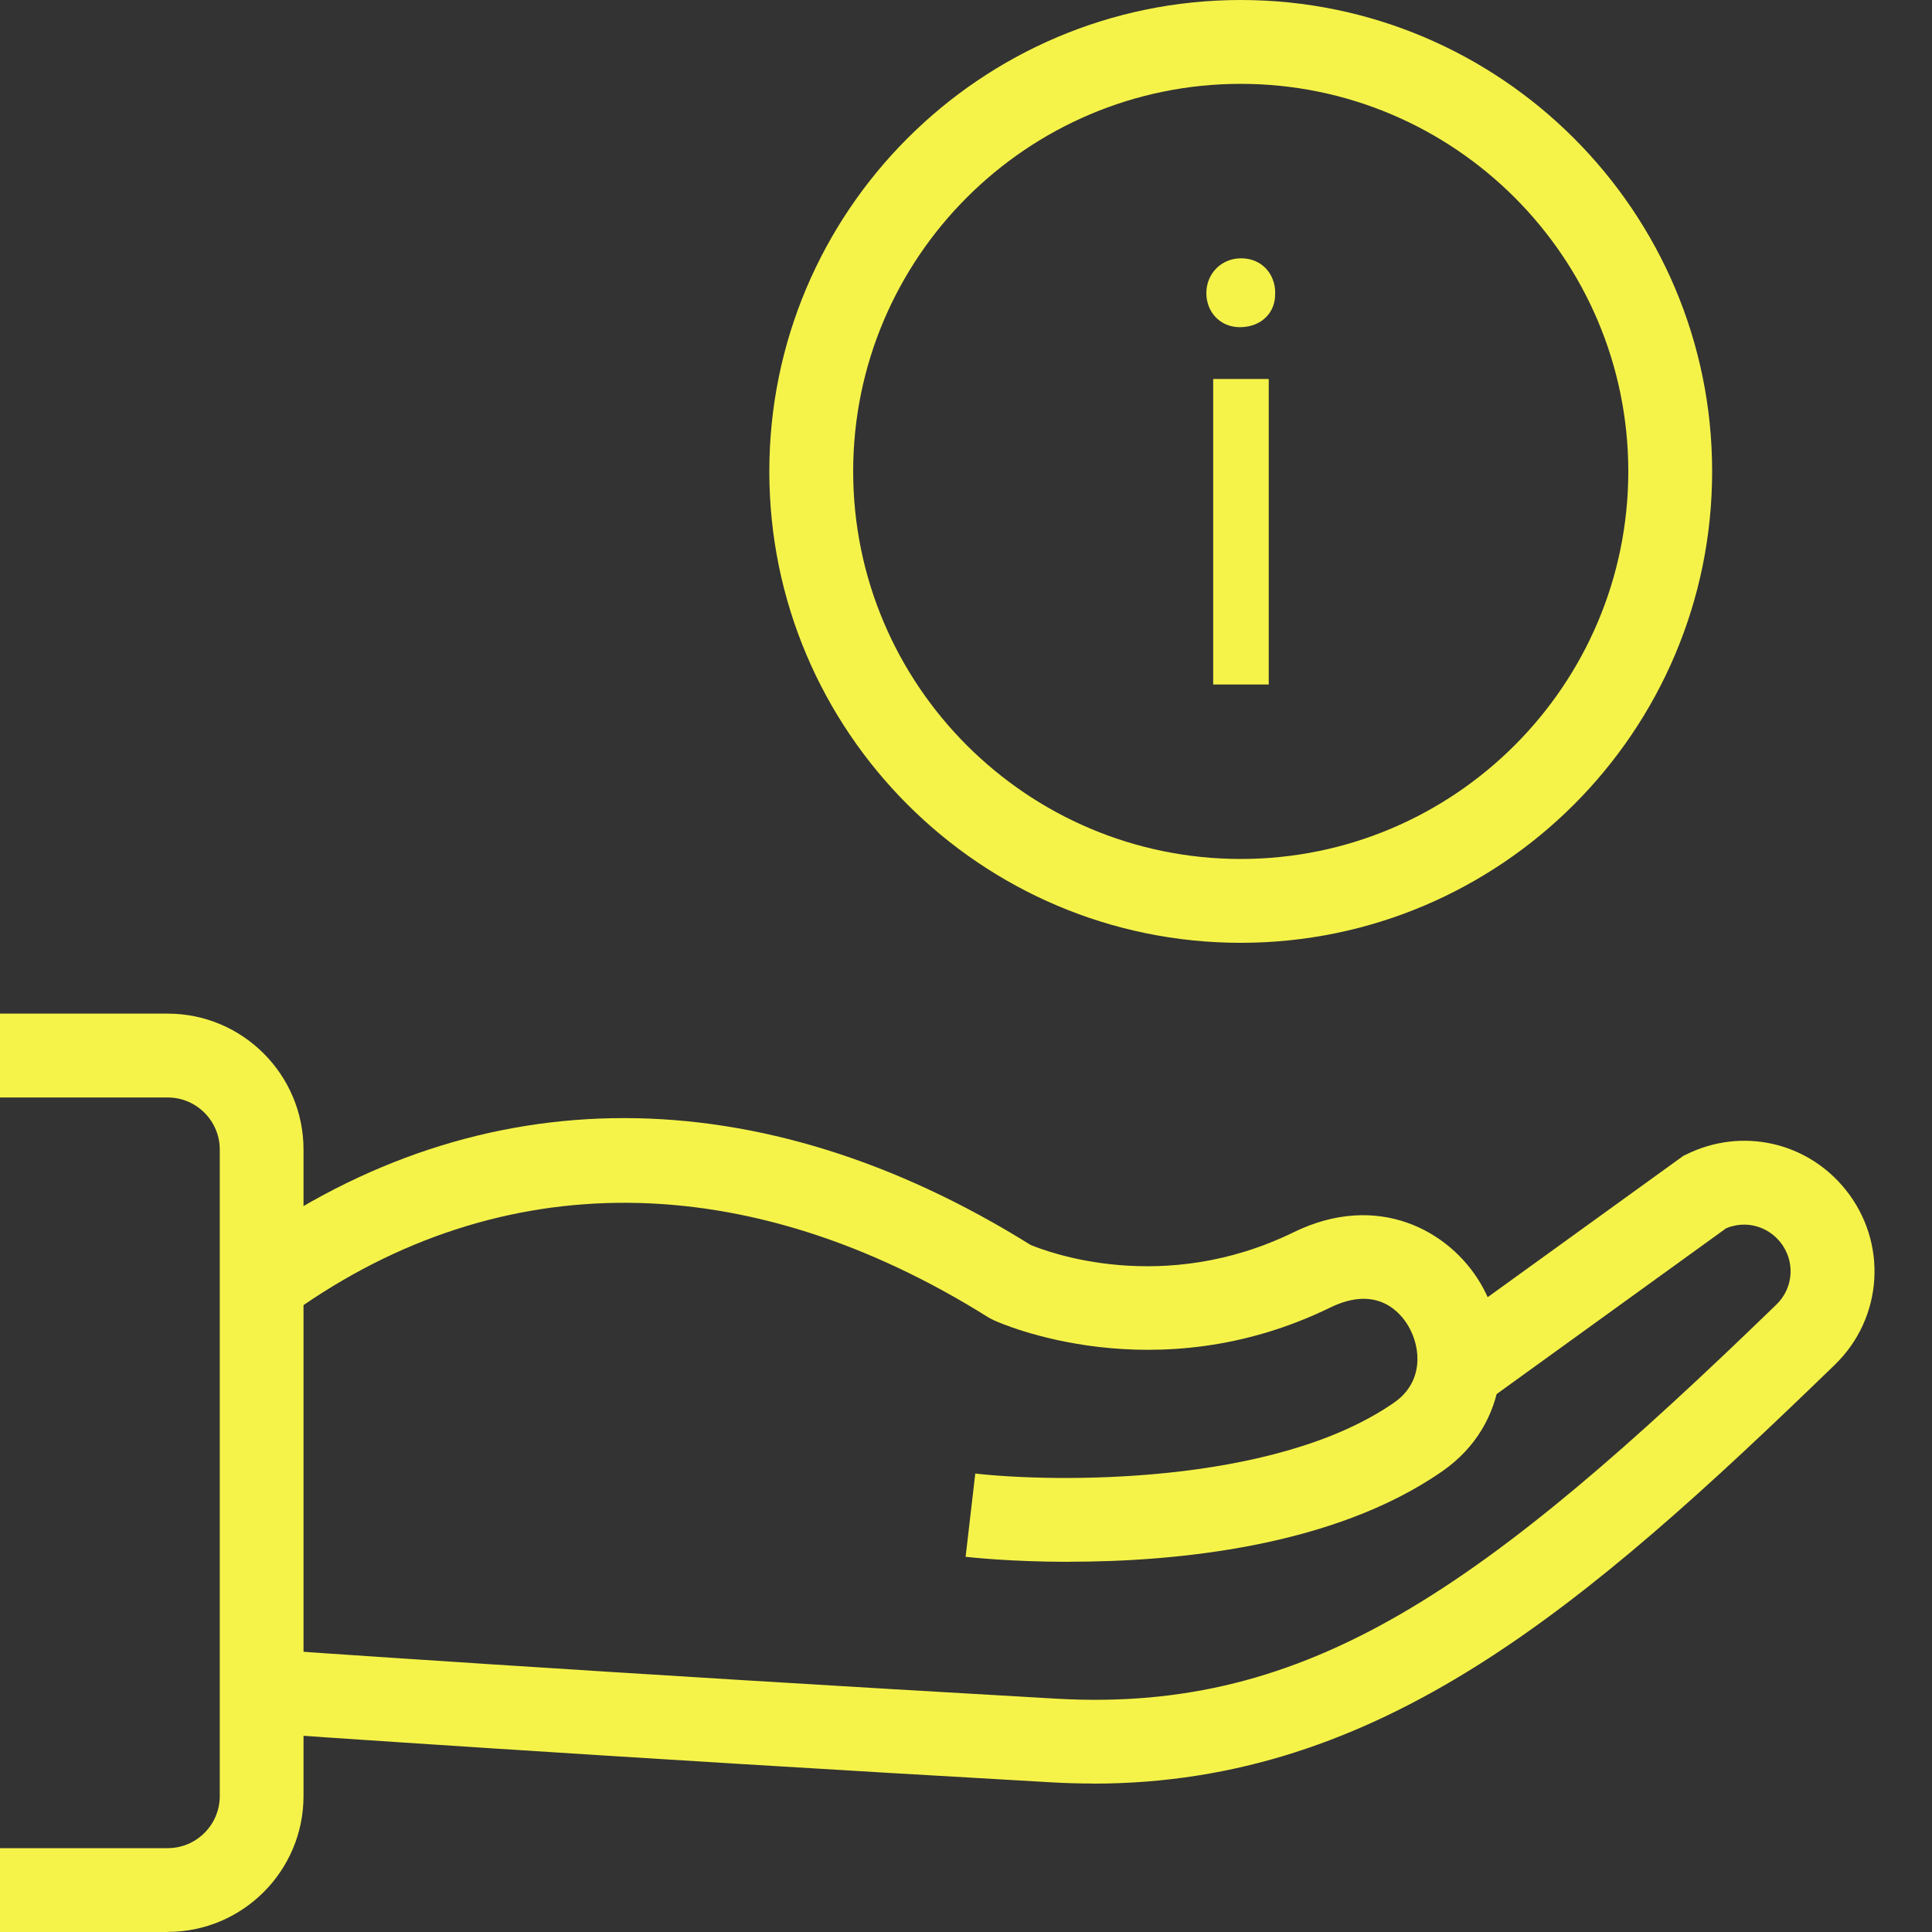
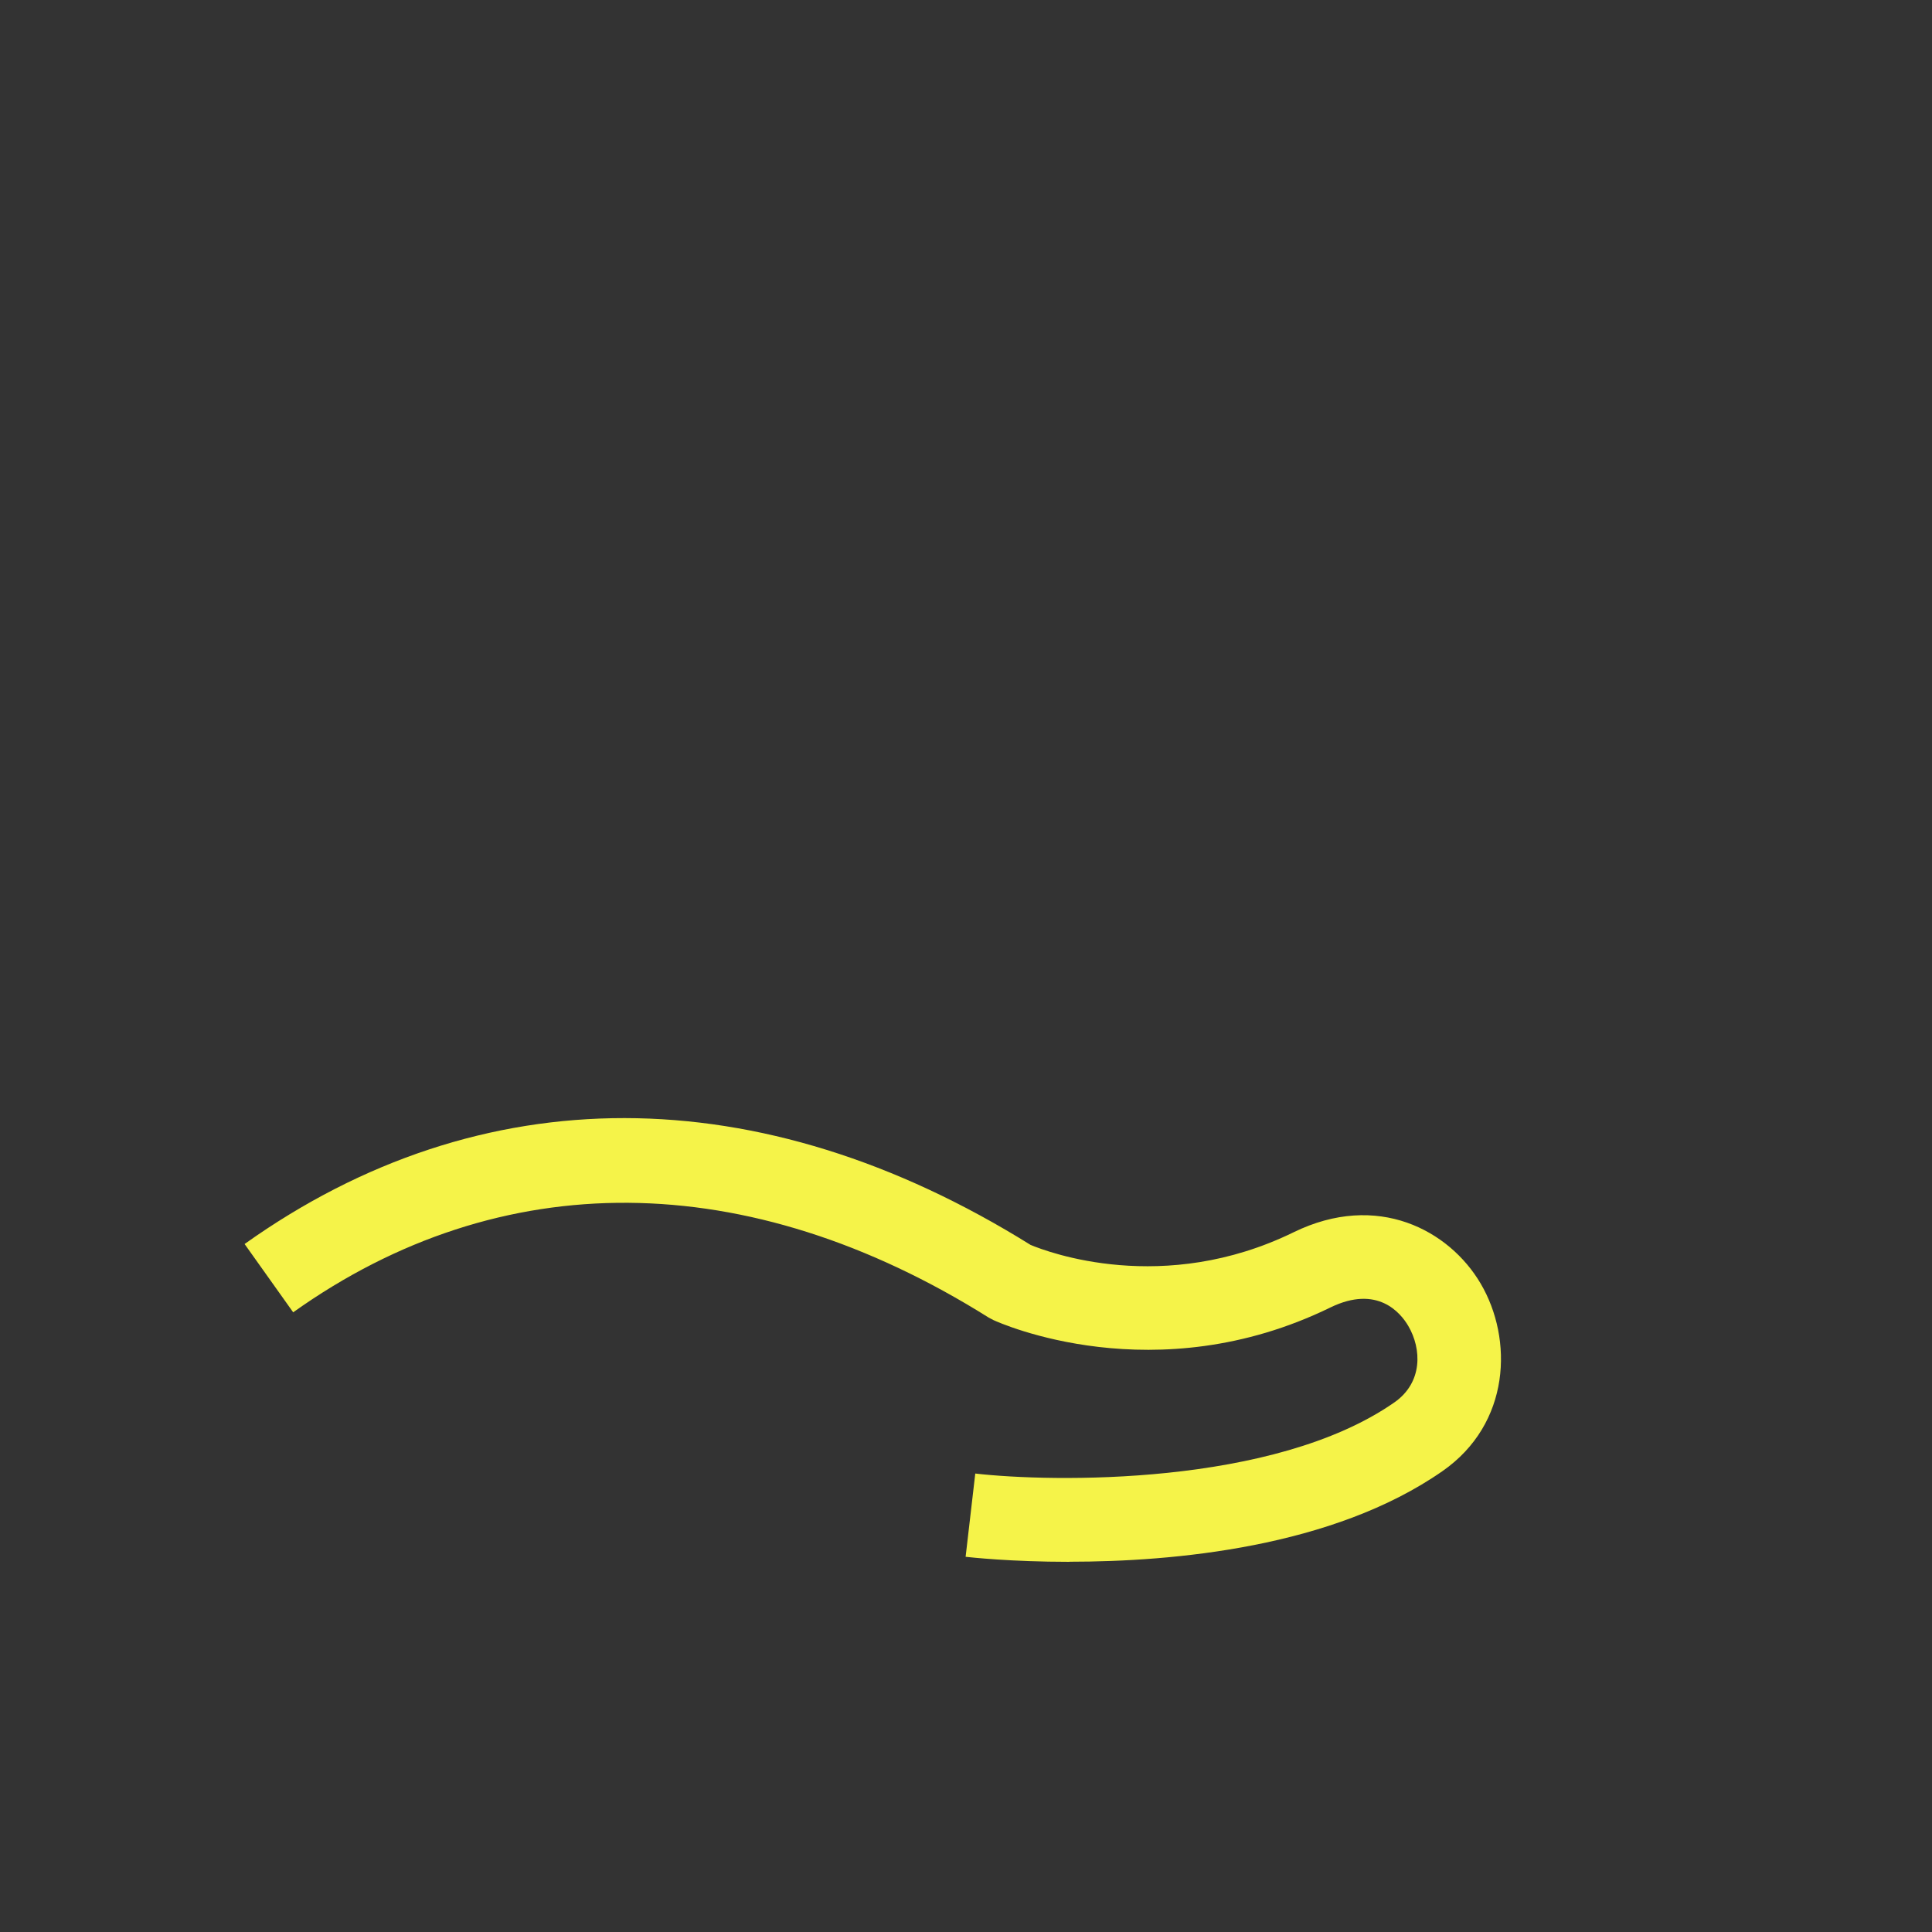
<svg xmlns="http://www.w3.org/2000/svg" id="Layer_1" data-name="Layer 1" viewBox="0 0 200 200">
  <rect x="0" y="0" width="200" height="200" fill="#333333" stroke="none" />
  <defs>
    <style>
      .cls-1 {
        fill: #f5f349;
        stroke-width: 0px;
      }
    </style>
  </defs>
  <g>
    <path class="cls-1" d="m110.69,161.68c-6.05,0-10.27-.47-10.73-.52l1-8.62c7.82.9,30.87,1.35,43.38-7.36,2.97-2.07,2.83-5.55,1.45-7.91-.8-1.37-3.2-4.29-8.07-1.92-18.12,8.85-34.22,1.61-34.89,1.3l-.49-.26c-24.94-15.65-50.51-15.84-71.99-.54l-5.03-7.07c24.45-17.41,53.34-17.38,81.36.09,1.77.74,13.75,5.28,27.24-1.31,8.67-4.23,16.11-.21,19.36,5.32,3.37,5.73,3.12,14.49-3.97,19.42-11.35,7.9-27.85,9.37-38.6,9.37Z" />
-     <path class="cls-1" d="m113.17,184.63c-1.4,0-2.82-.04-4.26-.12-47.63-2.71-81.06-5.06-81.39-5.09l.61-8.65c.33.02,33.71,2.37,81.28,5.08,26.17,1.48,44.12-11.38,74.48-40.8,1.8-1.74,1.97-4.52.4-6.47-1.36-1.69-3.62-2.26-5.6-1.43l-25.07,18.11-5.08-7.03,25.71-18.57.33-.16c5.72-2.82,12.49-1.31,16.48,3.66,4.38,5.46,3.9,13.26-1.13,18.13-26.07,25.26-47.12,43.35-76.75,43.35Z" />
-     <path class="cls-1" d="m17.36,200H0v-8.68h17.36c2.97,0,5.39-2.42,5.39-5.39v-66.93c0-2.97-2.42-5.39-5.39-5.39H0v-8.68h17.36c7.75,0,14.06,6.31,14.06,14.07v66.93c0,7.75-6.31,14.06-14.06,14.06Z" />
  </g>
-   <path class="cls-1" d="m128.44,97.6c-26.91,0-48.8-21.89-48.8-48.8S101.53,0,128.44,0s48.8,21.89,48.8,48.8-21.89,48.8-48.8,48.8Zm0-88.92c-22.12,0-40.12,18-40.12,40.12s18,40.12,40.12,40.12,40.12-18,40.12-40.12-18-40.12-40.12-40.12Z" />
-   <path class="cls-1" d="m132,30.34c.07,1.96-1.37,3.53-3.66,3.53-2.03,0-3.46-1.57-3.46-3.53s1.5-3.6,3.6-3.6,3.53,1.57,3.53,3.6Zm-6.41,40.52v-31.63h5.75v31.63h-5.75Z" />
</svg>